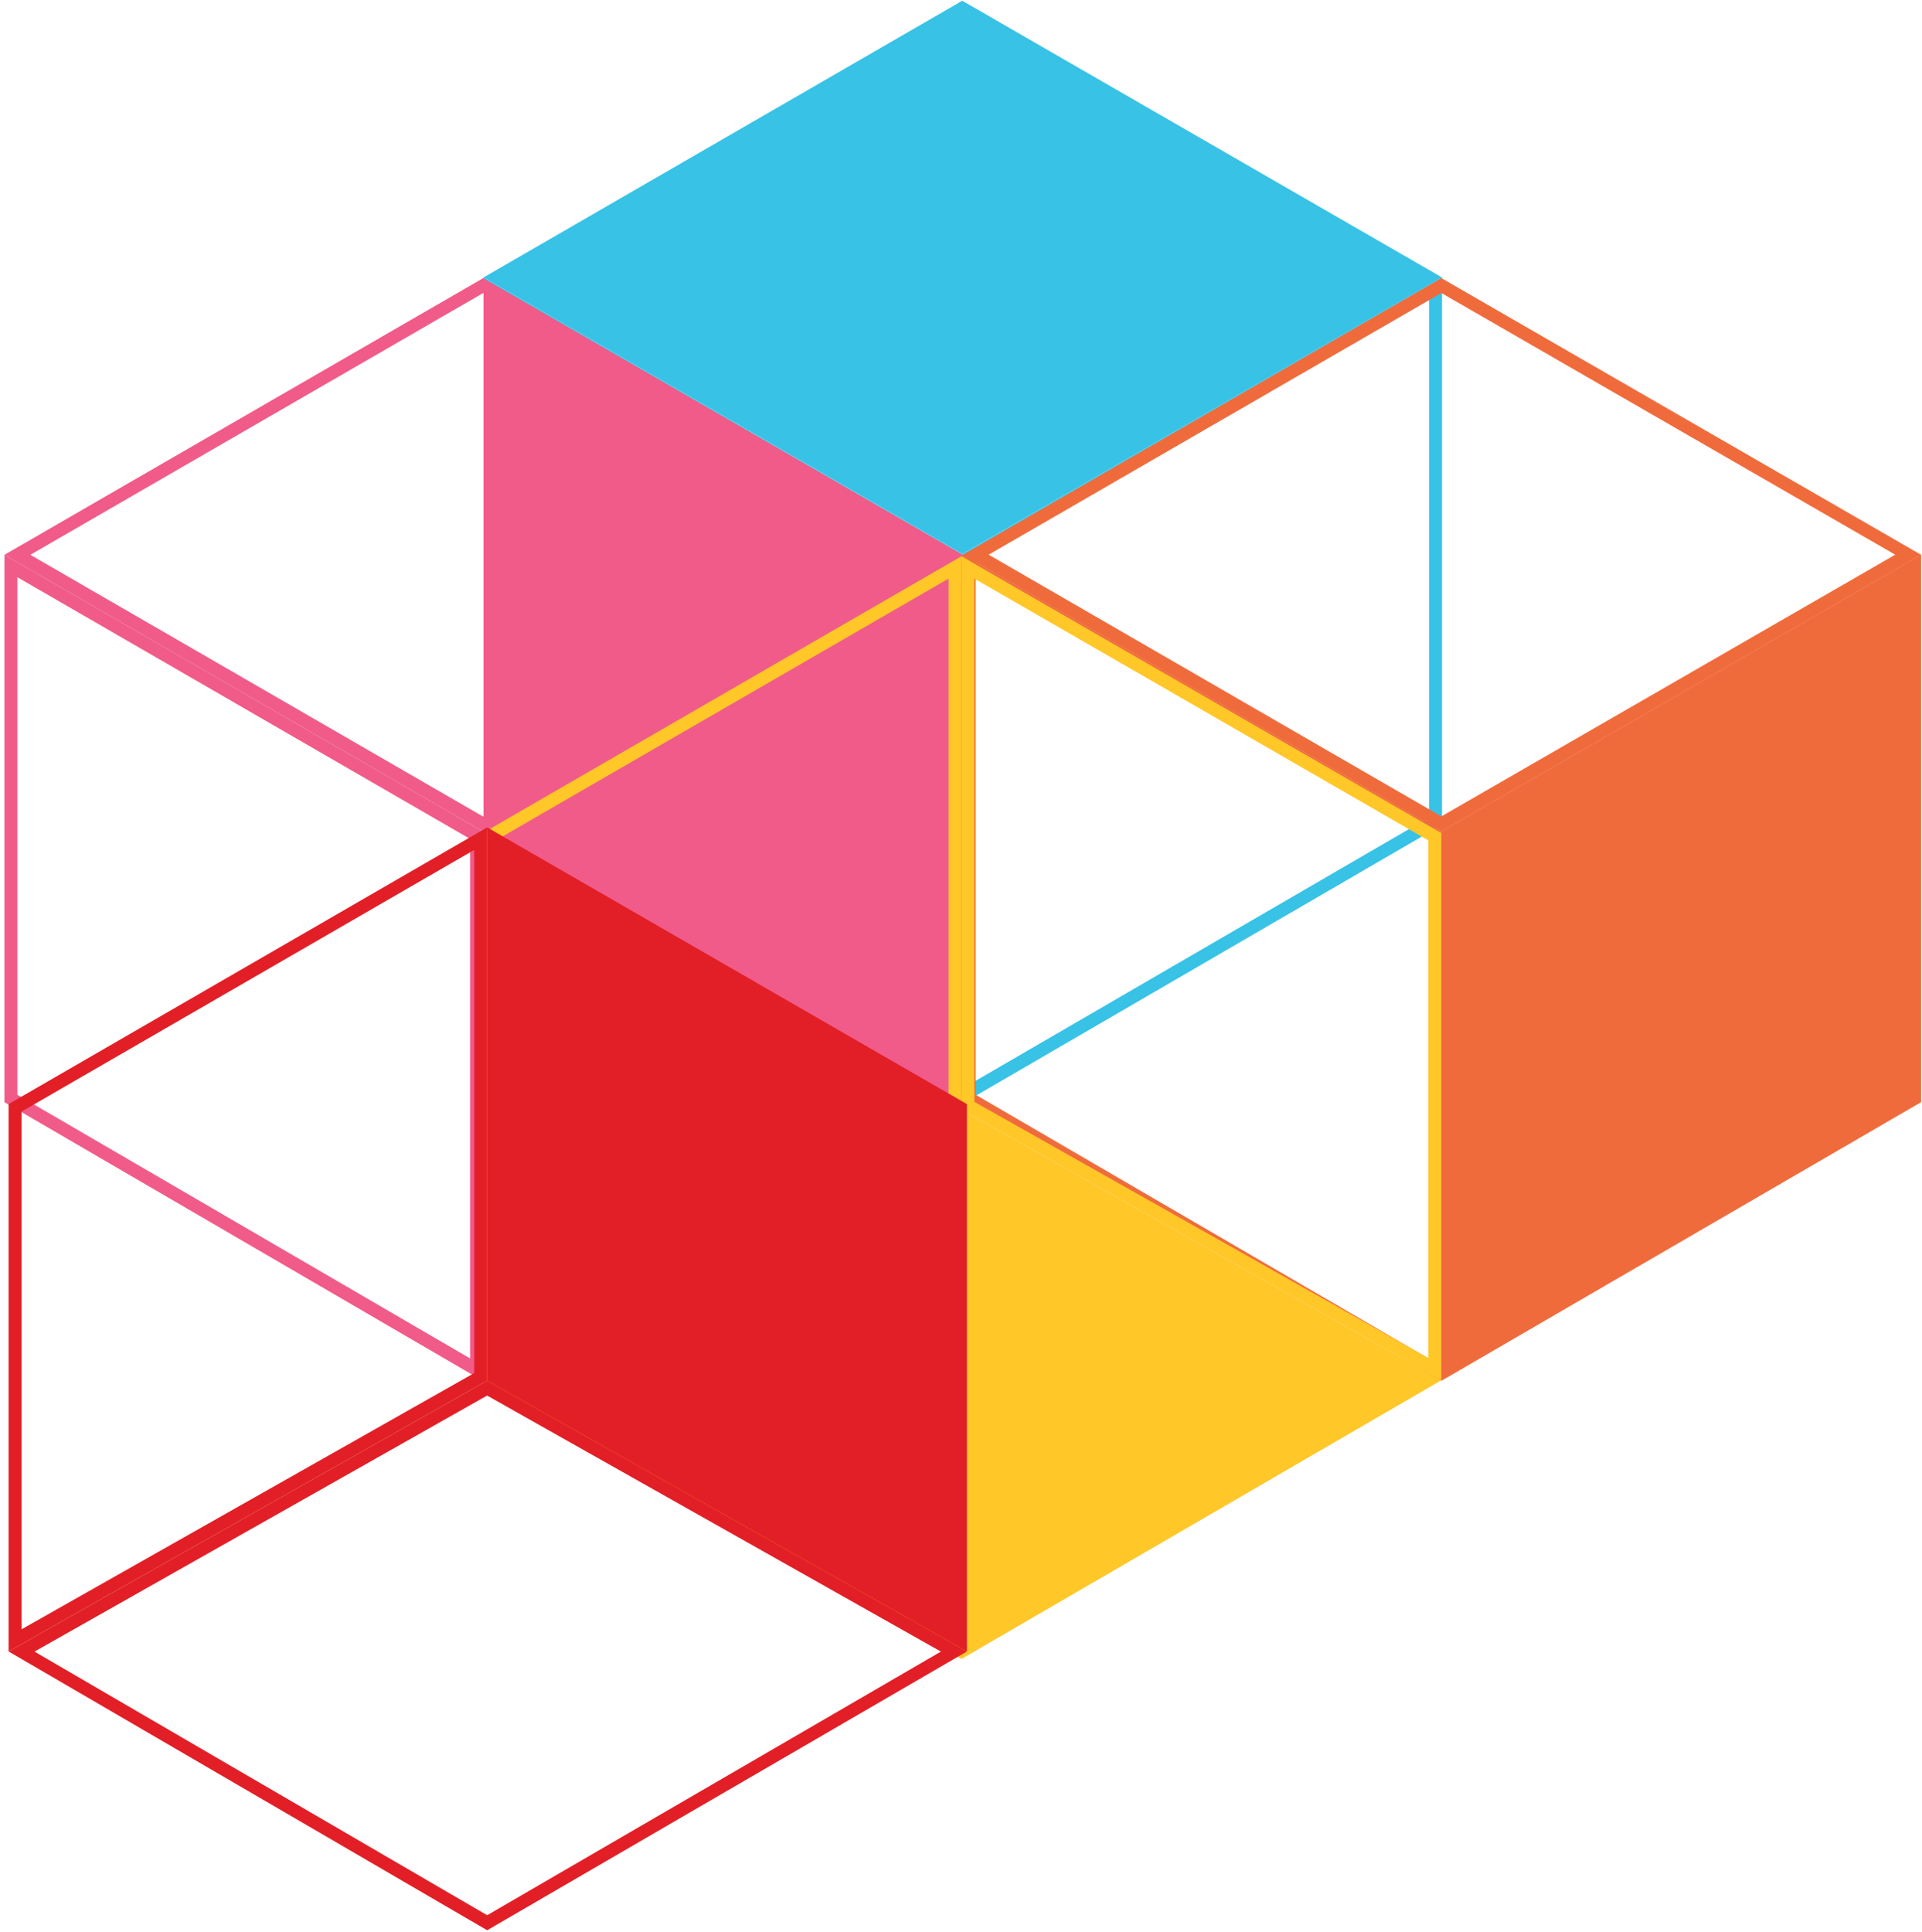
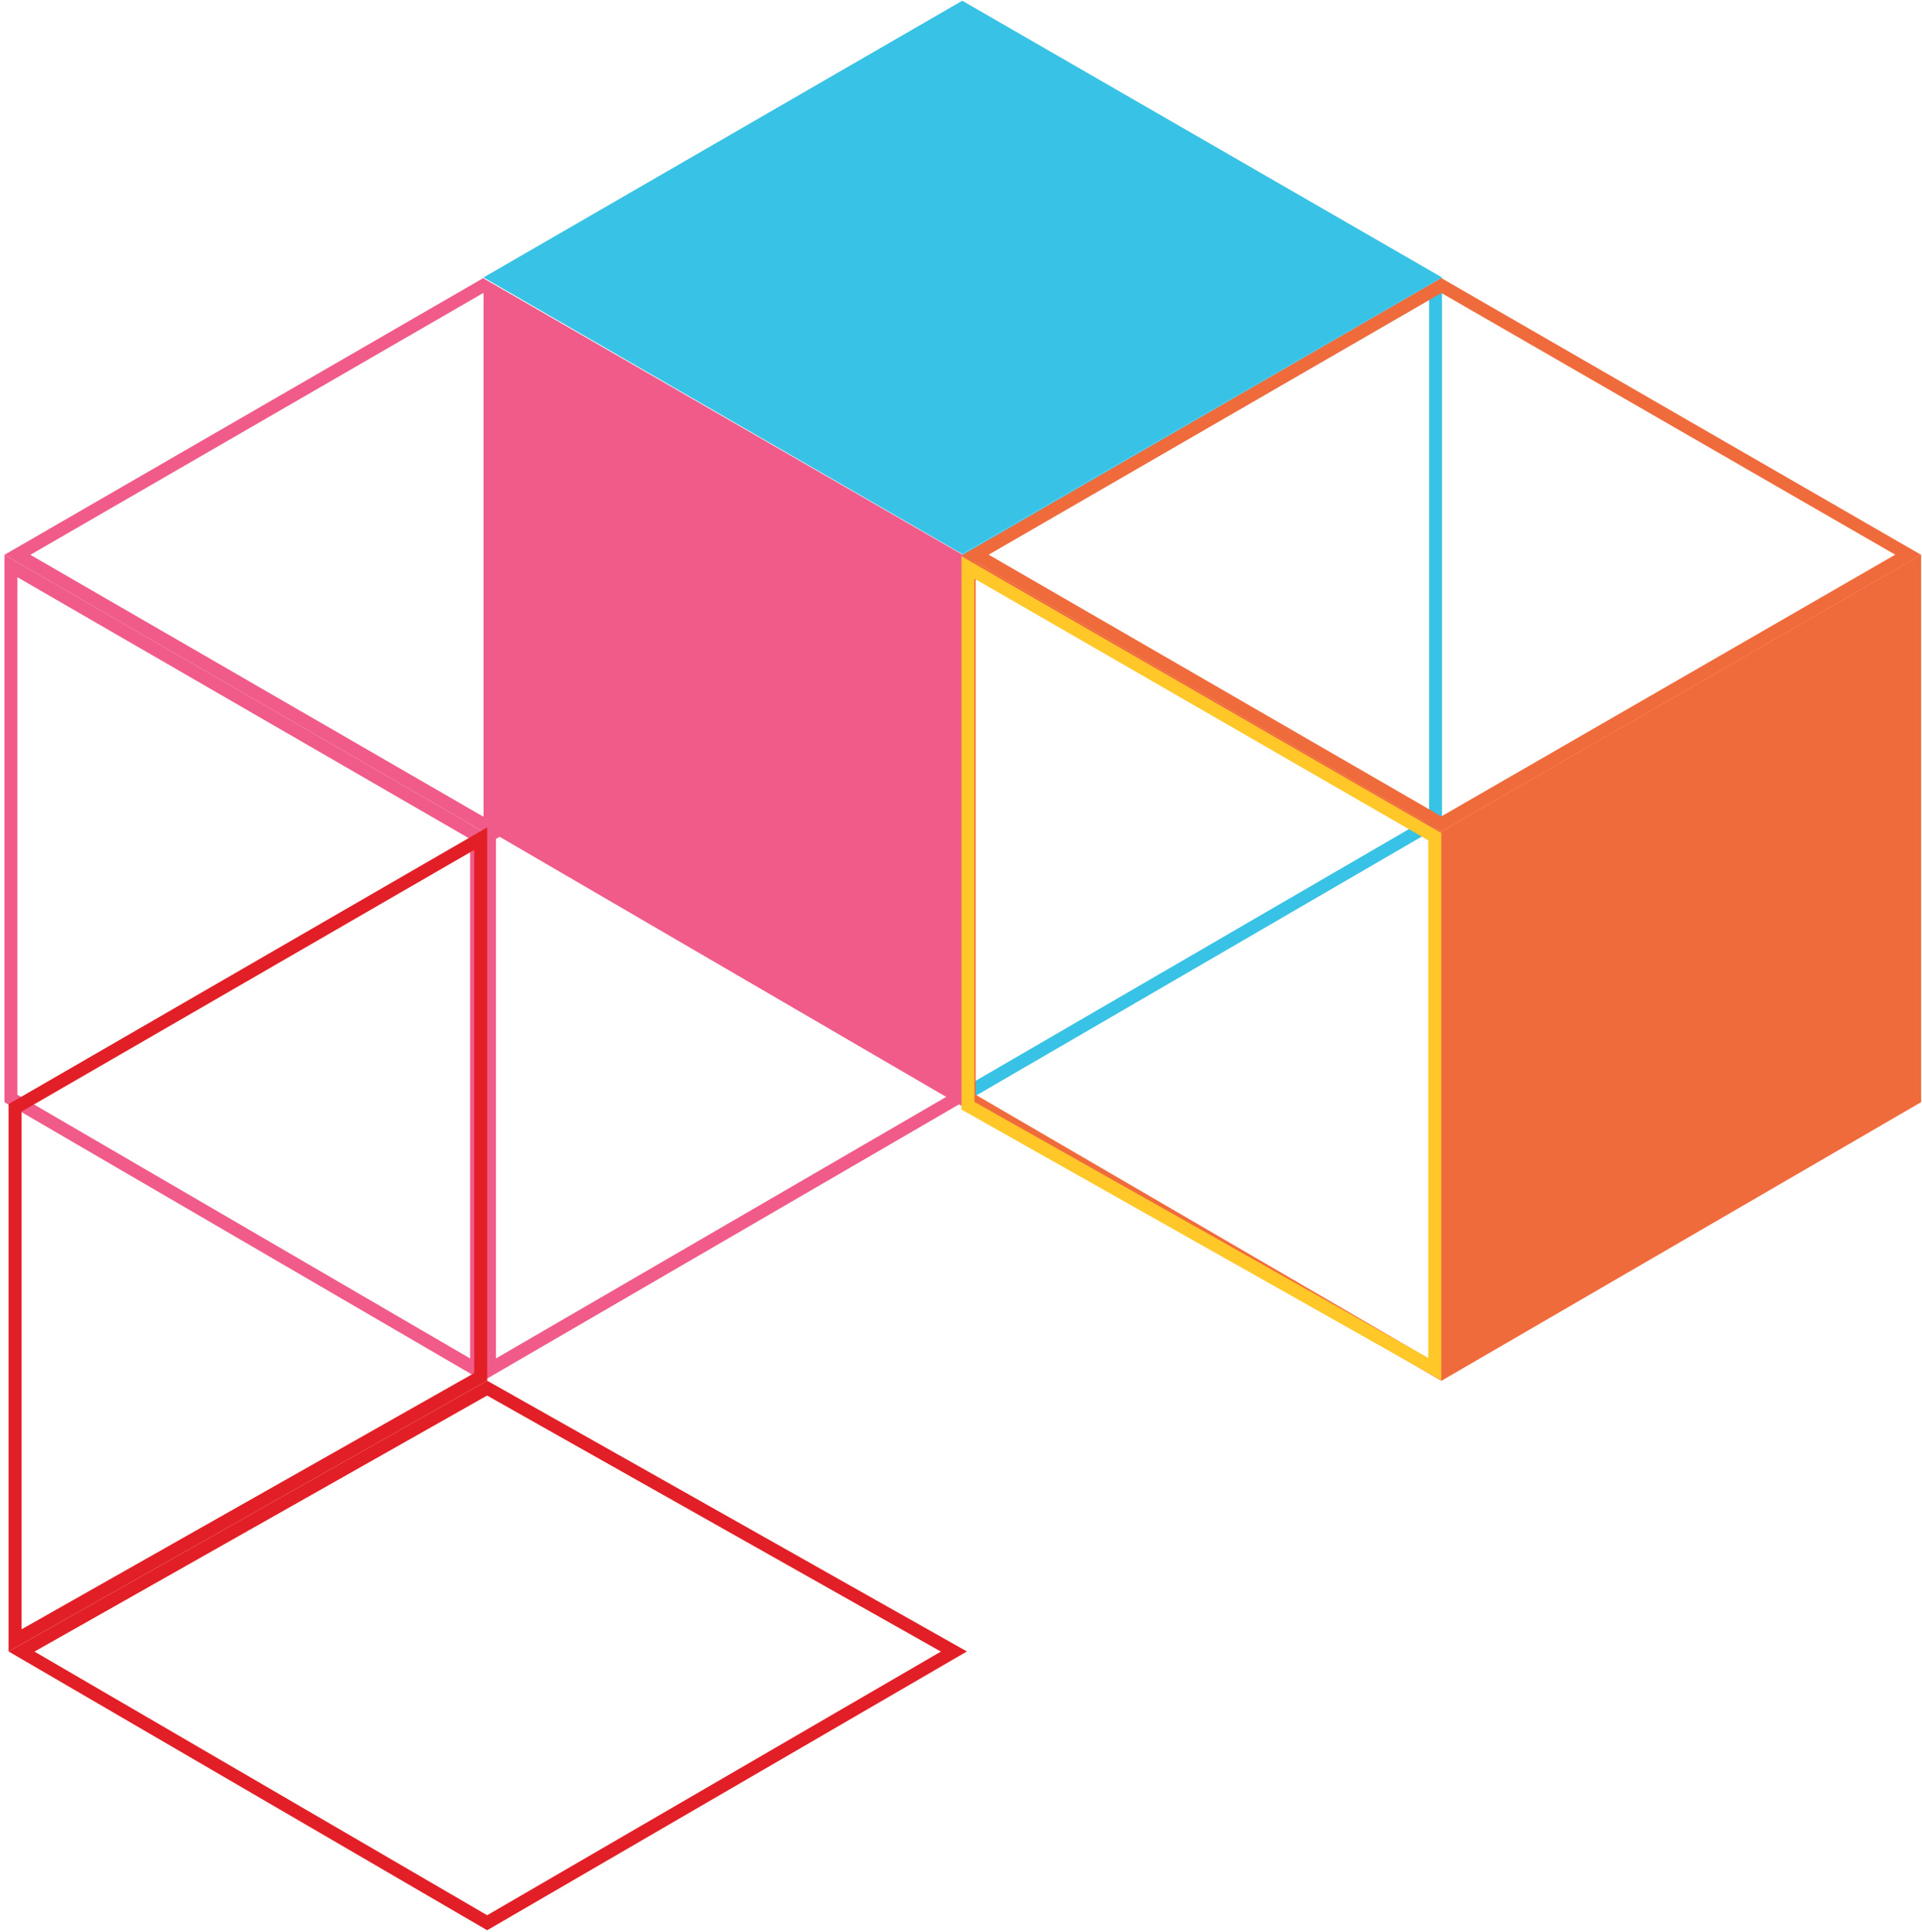
<svg xmlns="http://www.w3.org/2000/svg" width="196" height="197" viewBox="0 0 196 197" fill="none">
  <g clip-path="url(#clip0_71_44)">
    <path d="M98.129 0.075L147.052 28.294L98.129 56.5L49.31 28.294L98.129 0.075Z" fill="#38C2E6" />
    <path d="M145.732 30.579V83.358L99.449 110.243V57.266L145.732 30.579ZM147.053 28.294L98.129 56.513V112.541L147.053 84.111V28.294Z" fill="#38C2E6" />
-     <path d="M50.631 30.579L96.795 57.266V110.243L50.631 83.358V30.579ZM49.31 28.294V84.111L98.115 112.541V56.513L49.31 28.294Z" fill="#38C2E6" />
    <path d="M49.258 29.892L95.54 56.579L49.258 83.266L3.094 56.579L49.258 29.892ZM49.258 28.373L0.453 56.579L49.258 84.797L98.181 56.579L49.258 28.36V28.373Z" fill="#F05B89" />
    <path d="M96.861 58.863V111.643L50.578 138.528V85.55L96.861 58.863ZM98.182 56.579L49.258 84.798V140.826L98.182 112.396V56.579Z" fill="#F05B89" />
    <path d="M1.773 58.863L47.937 85.55V138.528L1.773 111.643L1.773 58.863ZM0.453 56.579L0.453 112.396L49.258 140.826V84.798L0.453 56.579Z" fill="#F05B89" />
    <path d="M98.115 112.805L49.31 84.375V28.558L98.115 56.764V112.805Z" fill="#F05B89" />
    <path d="M146.987 29.879L193.269 56.566L146.987 83.252L100.822 56.566L146.987 29.879ZM146.987 28.36L98.181 56.579L146.987 84.797L195.91 56.579L146.987 28.36Z" fill="#F06B3C" />
    <path d="M195.91 56.566V112.396L146.987 140.812V84.784L195.91 56.566Z" fill="#F06B3C" />
    <path d="M99.502 58.863L145.666 85.55V138.528L99.502 111.643L99.502 58.863ZM98.181 56.566V112.382L146.987 140.812V84.784L98.181 56.566Z" fill="#F06B3C" />
-     <path d="M98.049 169.176L146.973 140.759L98.049 113.148L49.231 140.759L98.049 169.176Z" fill="#FFC728" />
    <path d="M99.37 59.009L145.653 85.695V138.488L99.37 112.369V58.995M98.049 56.724V113.148L146.973 140.76V84.943L98.049 56.724Z" fill="#FFC728" />
-     <path d="M96.729 59.009V112.369L50.565 138.488V85.695L96.729 59.009ZM98.049 56.724L49.244 84.943V140.76L98.049 113.148V56.724Z" fill="#FFC728" />
    <path d="M49.68 142.318L95.95 168.424L49.68 195.309L3.516 168.424L49.667 142.318M49.68 140.799L0.875 168.411L49.68 196.841L98.604 168.411L49.68 140.799Z" fill="#E21F26" />
-     <path d="M98.604 168.41V112.594L49.68 84.375V140.799L98.604 168.41Z" fill="#E21F26" />
    <path d="M48.36 86.659V140.02L2.196 166.152L2.196 113.36L48.36 86.673M49.68 84.375L0.875 112.594L0.875 168.41L49.68 140.799V84.375Z" fill="#E21F26" />
  </g>
  <defs>
    <clipPath id="clip0_71_44">
      <rect width="195.458" height="196.765" fill="white" transform="translate(0.453 0.075)" />
    </clipPath>
  </defs>
</svg>